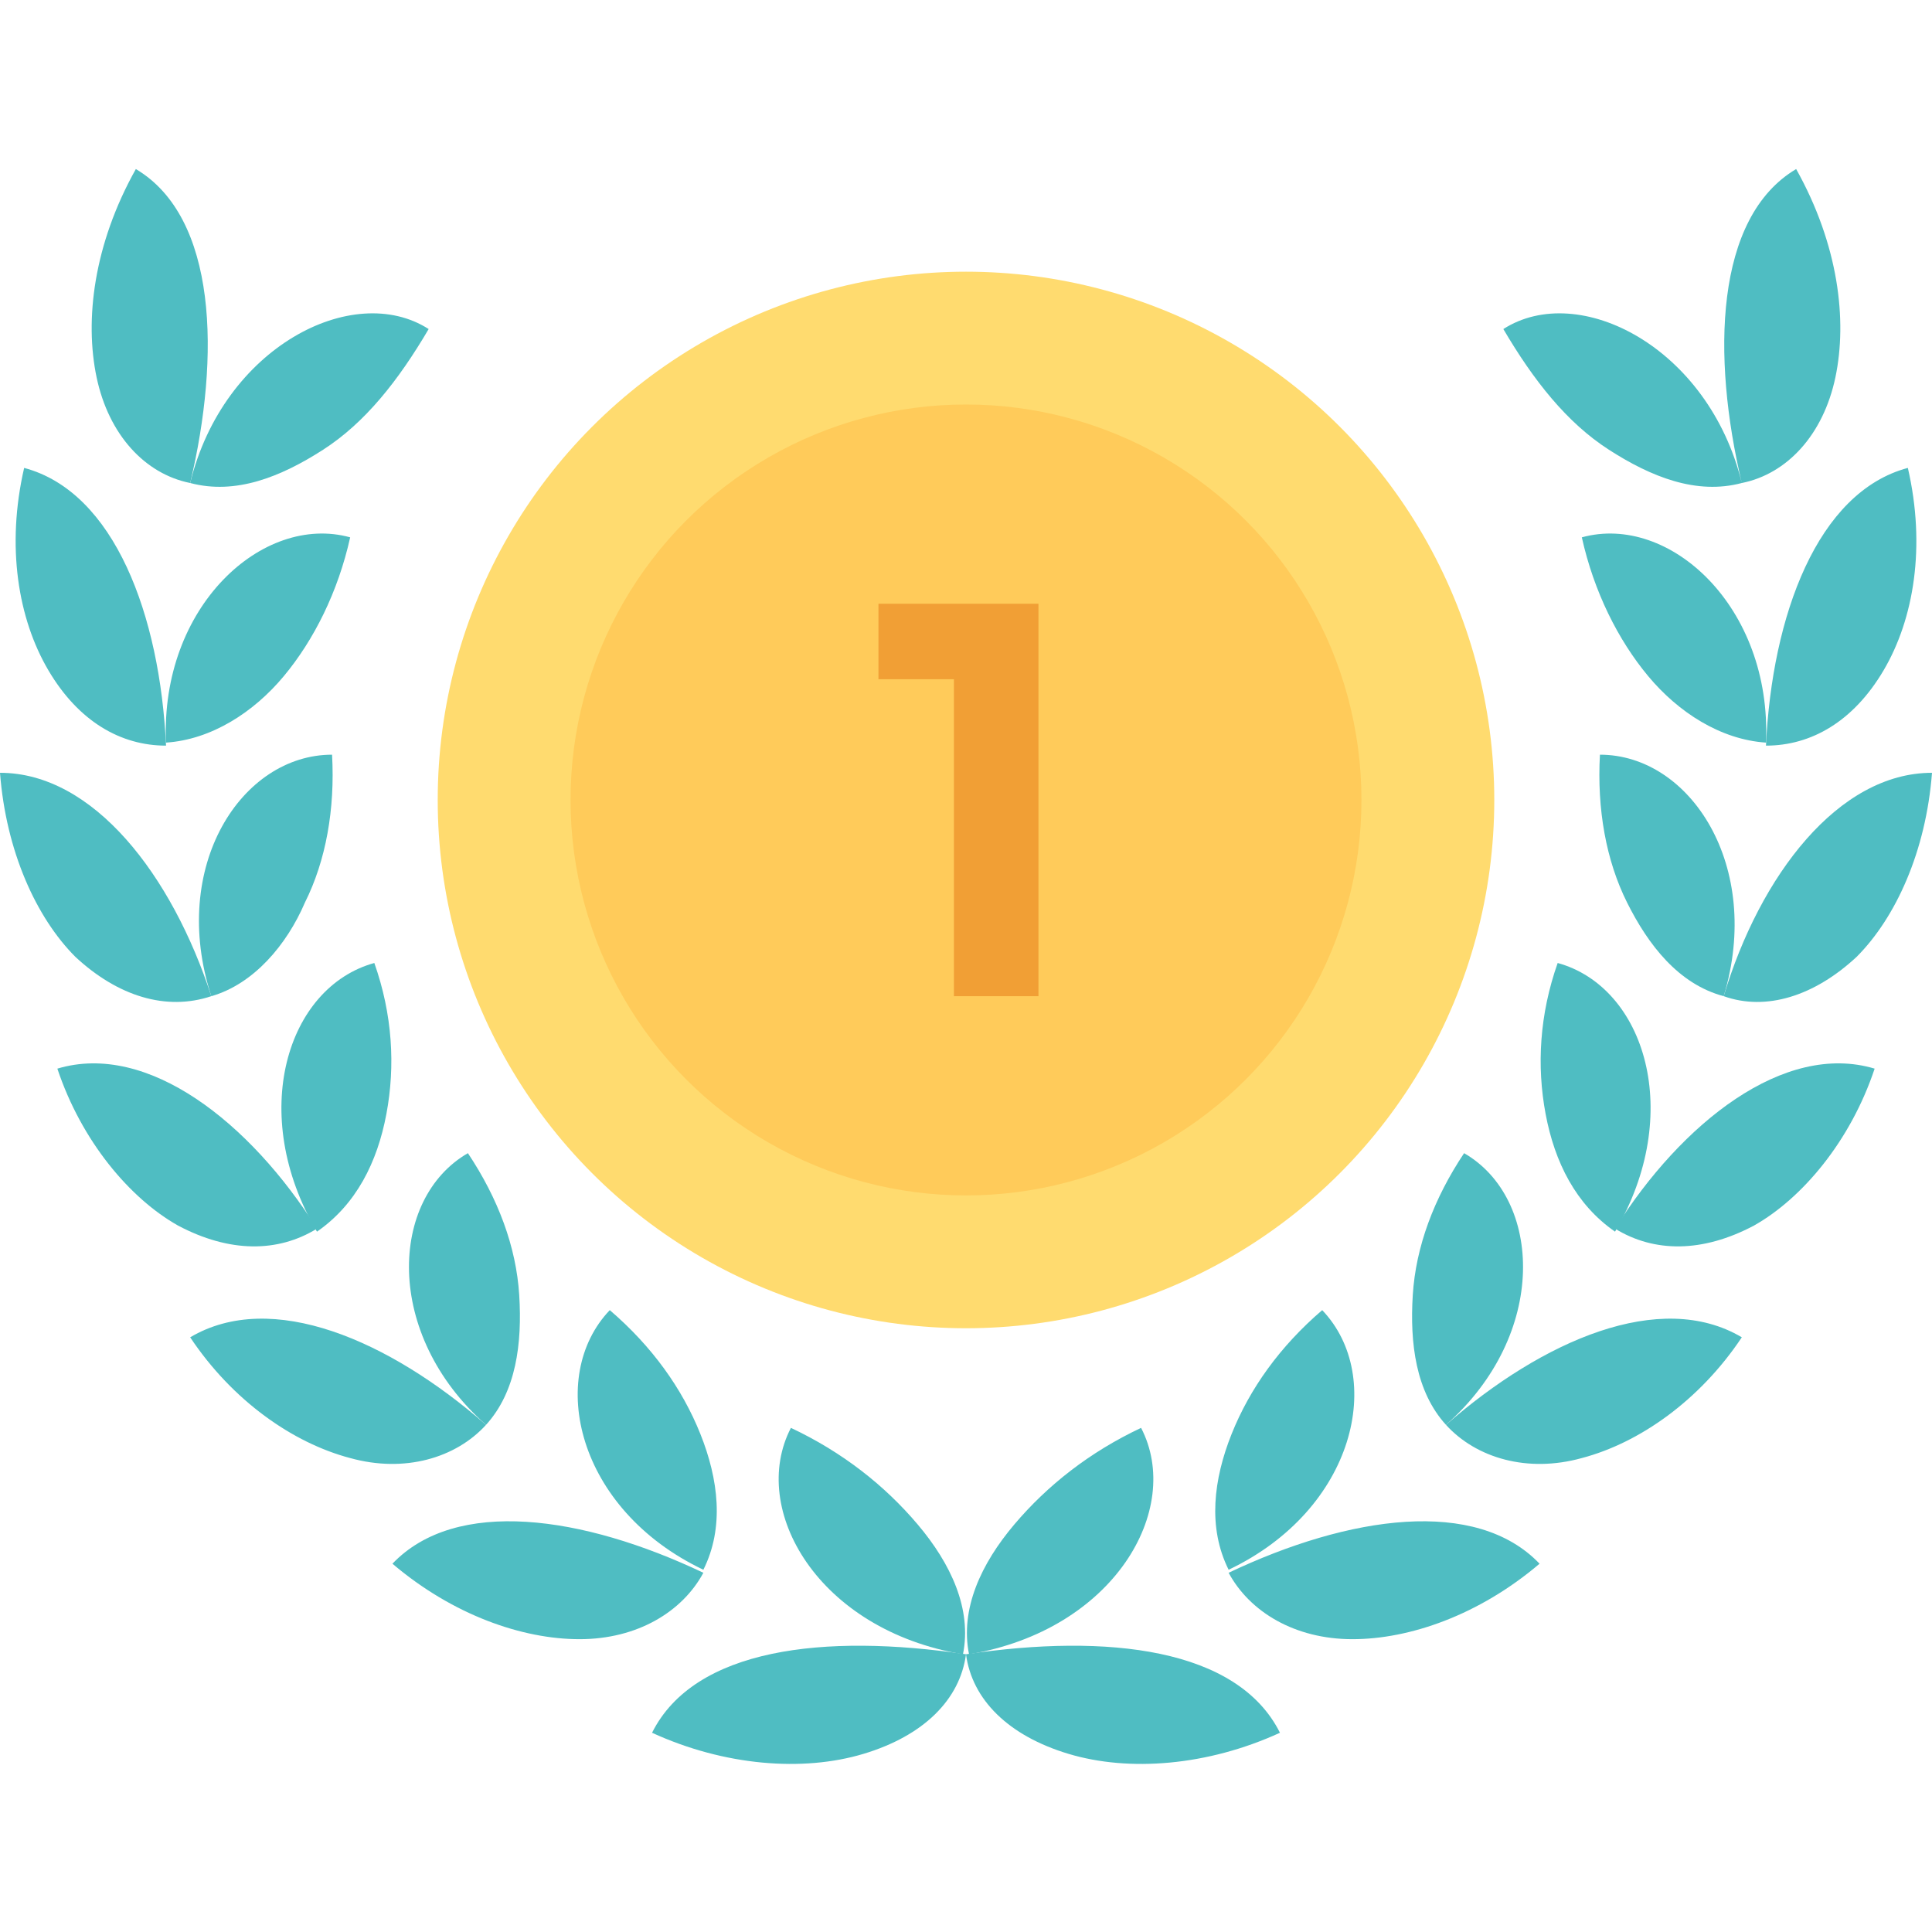
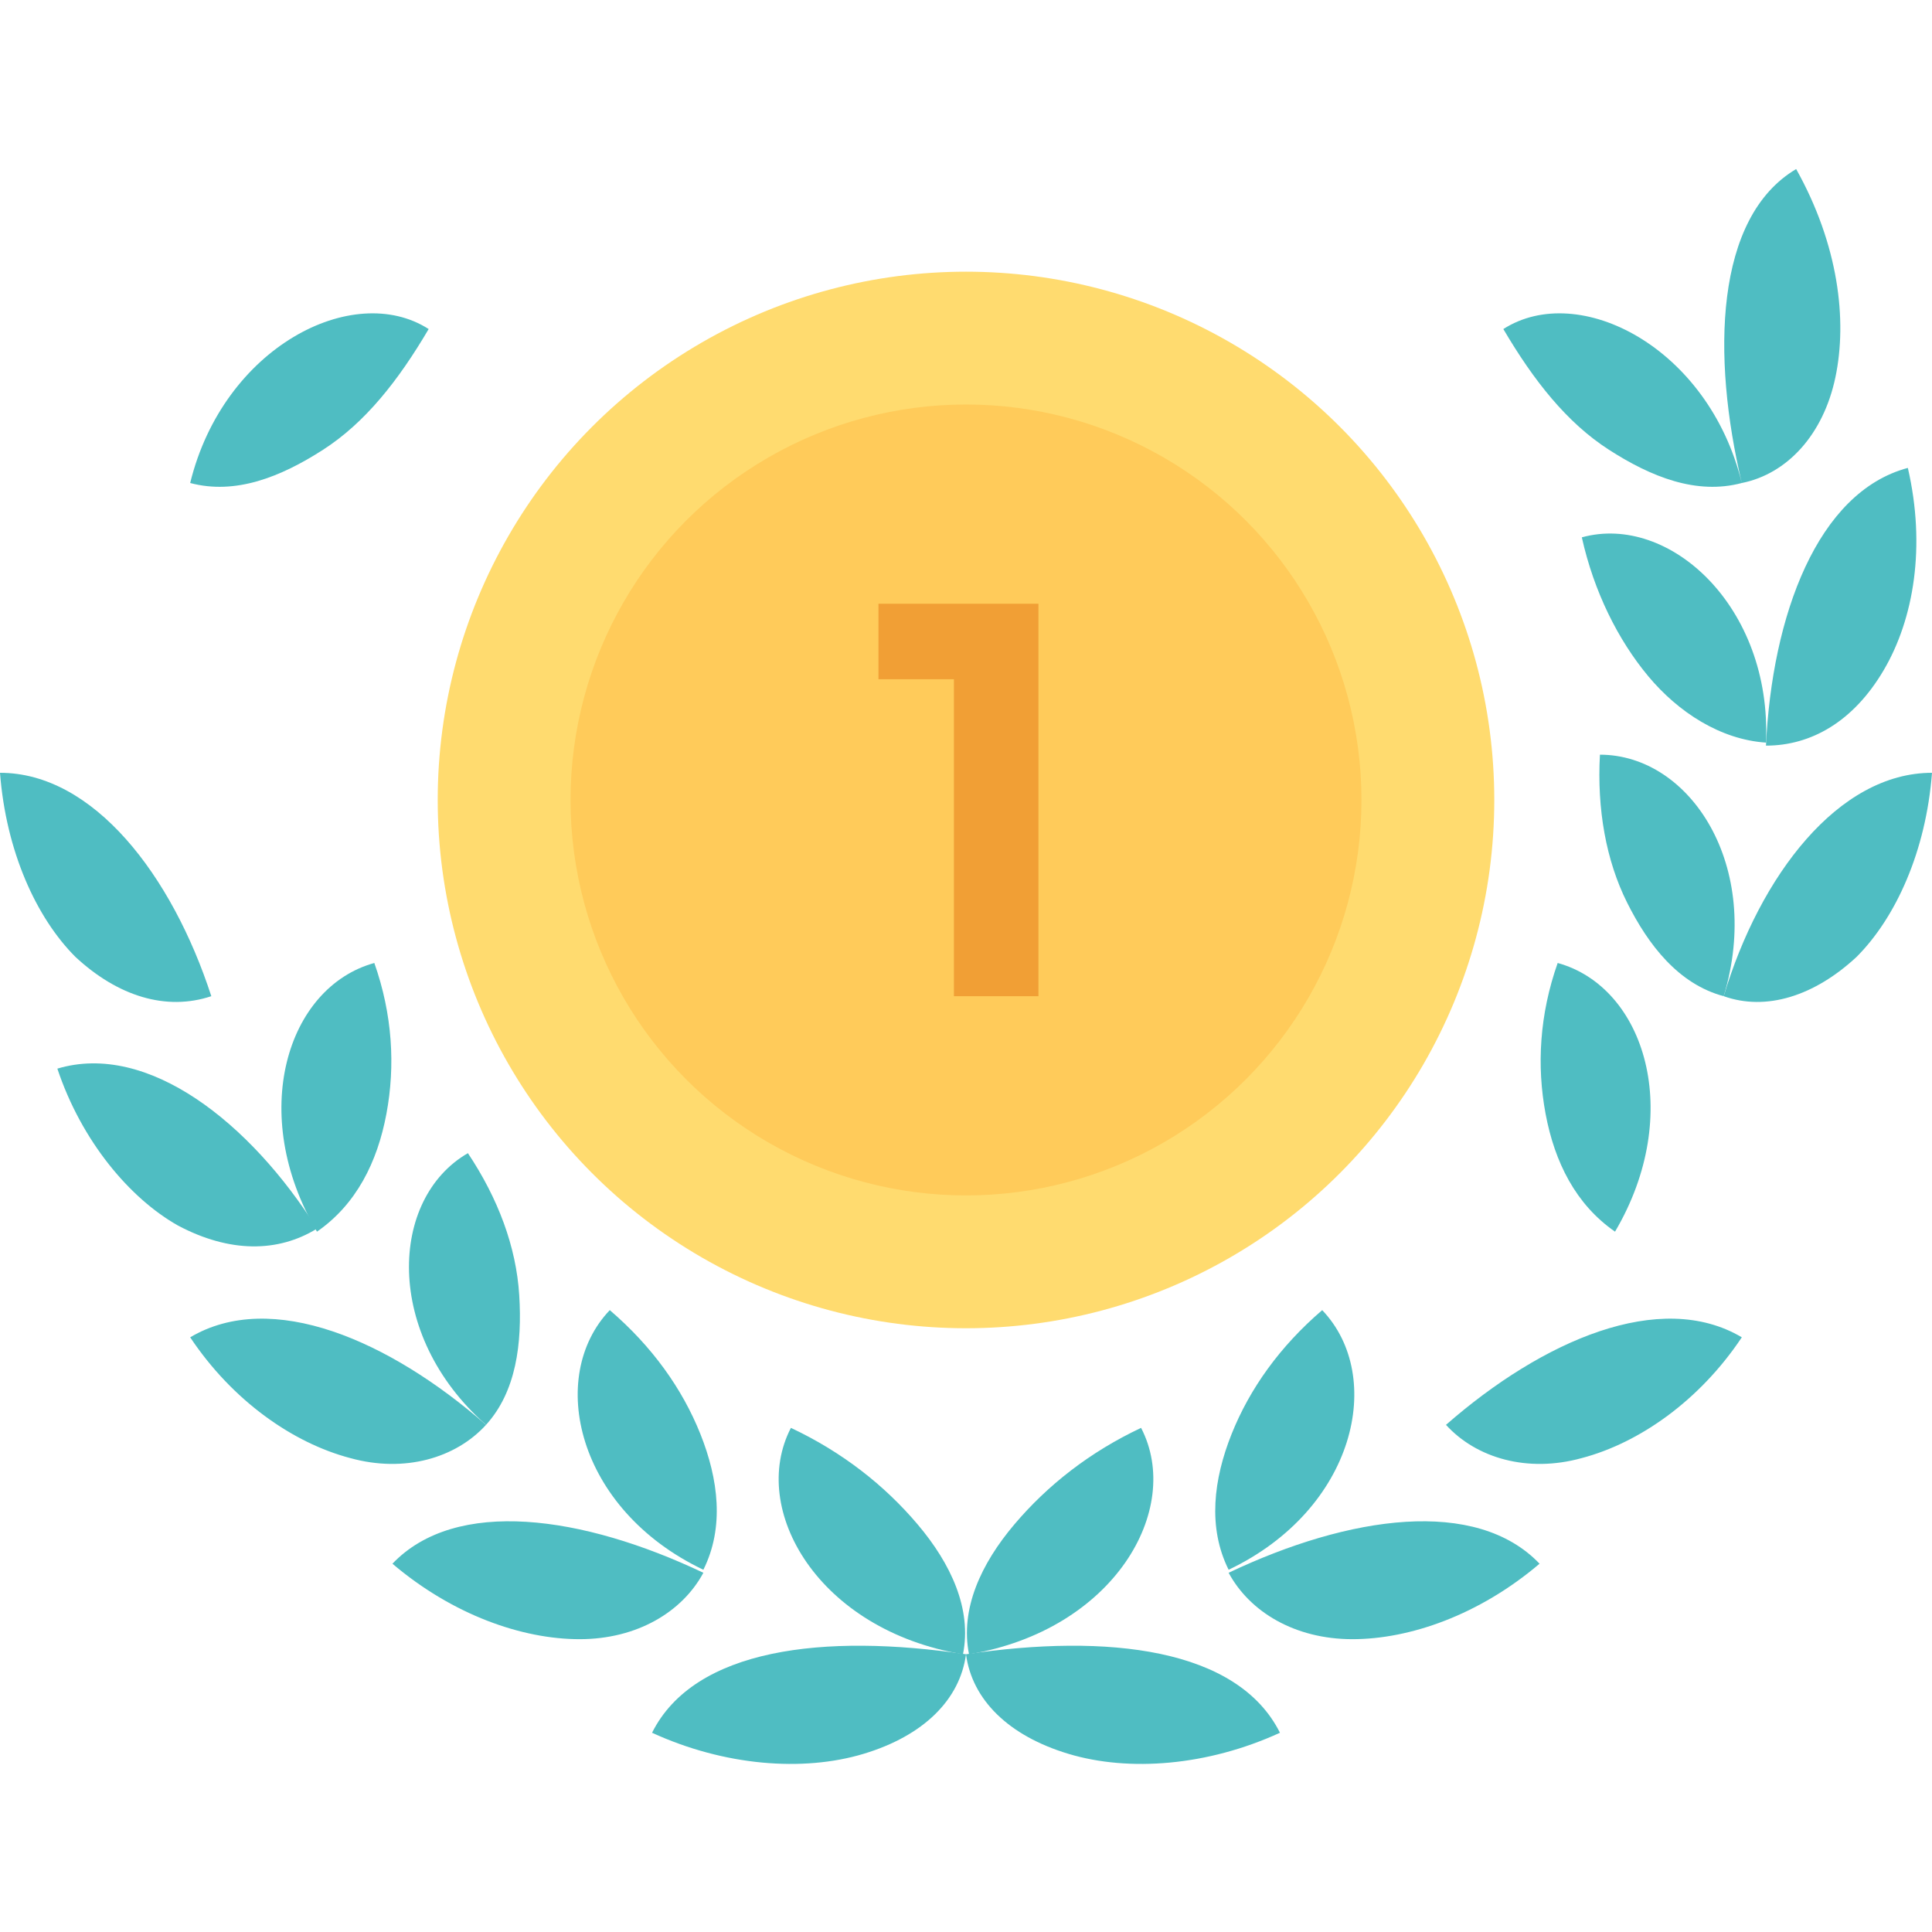
<svg xmlns="http://www.w3.org/2000/svg" version="1.1" width="512" height="512" x="0" y="0" viewBox="0 0 64 64" style="enable-background:new 0 0 512 512" xml:space="preserve">
  <g>
    <g fill="#4cb274">
      <path d="M49.8 10.9c1 1.7 2.1 3.1 3.5 4s2.9 1.5 4.4 1.1c-1.1-4.5-5.4-6.7-7.9-5.1zM59.5 5.6c1.4 2.5 1.7 5 1.3 6.9s-1.6 3.2-3.1 3.5c-1-4.2-.9-8.8 1.8-10.4zM52.4 17.8c.4 1.8 1.2 3.4 2.2 4.6s2.4 2.1 3.9 2.2c.2-4.5-3.2-7.6-6.1-6.8zM63.2 15.5c.6 2.6.2 5-.8 6.7s-2.4 2.5-3.9 2.5c.2-4.3 1.7-8.4 4.7-9.2zM53 25c-.1 1.8.2 3.5.9 4.9s1.7 2.7 3.2 3.1c1.3-4.3-1.1-8-4.1-8z" fill="#4fbdc2" opacity="1" data-original="#4cb274" />
      <path d="M64 25.6c-.2 2.6-1.2 4.8-2.5 6.1-1.4 1.3-3 1.8-4.4 1.3 1.2-4 3.8-7.4 6.9-7.4zM51.6 31.9c-.6 1.7-.7 3.4-.4 5s1 3 2.3 3.9c2.3-3.9 1-8.1-1.9-8.9z" fill="#4fbdc2" opacity="1" data-original="#4cb274" />
-       <path d="M62.1 35.4c-.8 2.4-2.4 4.3-4 5.2-1.7.9-3.3.9-4.6.1 2.2-3.5 5.6-6.2 8.6-5.3zM48.5 38.2c-1 1.5-1.6 3.1-1.7 4.7s.1 3.2 1.1 4.3c3.4-3 3.2-7.5.6-9z" fill="#4fbdc2" opacity="1" data-original="#4cb274" />
      <path d="M57.7 44.3c-1.4 2.1-3.4 3.5-5.3 4-1.8.5-3.5 0-4.5-1.1 3.2-2.8 7.1-4.5 9.8-2.9zM43.8 43.4c-1.4 1.2-2.4 2.6-3 4.1s-.8 3.1-.1 4.5c4.2-2 5.2-6.4 3.1-8.6zM51 51.8c-2 1.7-4.3 2.5-6.2 2.5s-3.4-.9-4.1-2.2c4-1.9 8.2-2.5 10.3-.3zM37.8 47.3c-1.7.8-3.1 1.9-4.2 3.2s-1.8 2.8-1.5 4.3c4.8-.8 7.1-4.8 5.7-7.5z" fill="#4fbdc2" opacity="1" data-original="#4cb274" />
      <path d="M42.4 57.4c-2.4 1.1-5 1.3-7 .7s-3.2-1.8-3.4-3.3c4.7-.7 9-.2 10.4 2.6zM14.2 10.9c-1 1.7-2.1 3.1-3.5 4S7.8 16.4 6.3 16c1.1-4.5 5.4-6.7 7.9-5.1z" fill="#4fbdc2" opacity="1" data-original="#4cb274" />
-       <path d="M4.5 5.6c-1.4 2.5-1.7 5-1.3 6.9s1.6 3.2 3.1 3.5c1-4.2.9-8.8-1.8-10.4zM11.6 17.8c-.4 1.8-1.2 3.4-2.2 4.6S7 24.5 5.5 24.6c-.2-4.5 3.2-7.6 6.1-6.8zM.8 15.5c-.6 2.6-.2 5 .8 6.7s2.4 2.5 3.9 2.5c-.2-4.3-1.7-8.4-4.7-9.2zM11 25c.1 1.8-.2 3.5-.9 4.9-.6 1.4-1.7 2.7-3.1 3.1-1.4-4.3 1-8 4-8z" fill="#4fbdc2" opacity="1" data-original="#4cb274" />
      <path d="M0 25.6c.2 2.6 1.2 4.8 2.5 6.1C3.9 33 5.5 33.5 7 33c-1.3-4-3.9-7.4-7-7.4zM12.4 31.9c.6 1.7.7 3.4.4 5s-1 3-2.3 3.9c-2.3-3.9-1-8.1 1.9-8.9z" fill="#4fbdc2" opacity="1" data-original="#4cb274" />
      <path d="M1.9 35.4c.8 2.4 2.4 4.3 4 5.2 1.7.9 3.3.9 4.6.1-2.2-3.5-5.6-6.2-8.6-5.3zM15.5 38.2c1 1.5 1.6 3.1 1.7 4.7s-.1 3.2-1.1 4.3c-3.4-3-3.2-7.5-.6-9z" fill="#4fbdc2" opacity="1" data-original="#4cb274" />
      <path d="M6.3 44.3c1.4 2.1 3.4 3.5 5.3 4 1.8.5 3.5 0 4.5-1.1-3.2-2.8-7.1-4.5-9.8-2.9zM20.2 43.4c1.4 1.2 2.4 2.6 3 4.1s.8 3.1.1 4.5c-4.2-2-5.2-6.4-3.1-8.6zM13 51.8c2 1.7 4.3 2.5 6.2 2.5s3.4-.9 4.1-2.2c-4-1.9-8.2-2.5-10.3-.3zM26.2 47.3c1.7.8 3.1 1.9 4.2 3.2s1.8 2.8 1.5 4.3c-4.8-.8-7.1-4.8-5.7-7.5z" fill="#4fbdc2" opacity="1" data-original="#4cb274" />
      <path d="M21.6 57.4c2.4 1.1 5 1.3 7 .7s3.2-1.8 3.4-3.3c-4.7-.7-9-.2-10.4 2.6z" fill="#4fbdc2" opacity="1" data-original="#4cb274" />
    </g>
    <circle cx="32" cy="26.5" r="17.5" fill="#ffdb6f" opacity="1" data-original="#ffdb6f" />
    <circle cx="32" cy="26.5" r="13.1" fill="#ffcb5a" opacity="1" data-original="#ffcb5a" />
    <path fill="#f19f35" d="M29.1 20h5.3v13h-2.8V22.5h-2.5z" opacity="1" data-original="#f19f35" />
  </g>
</svg>